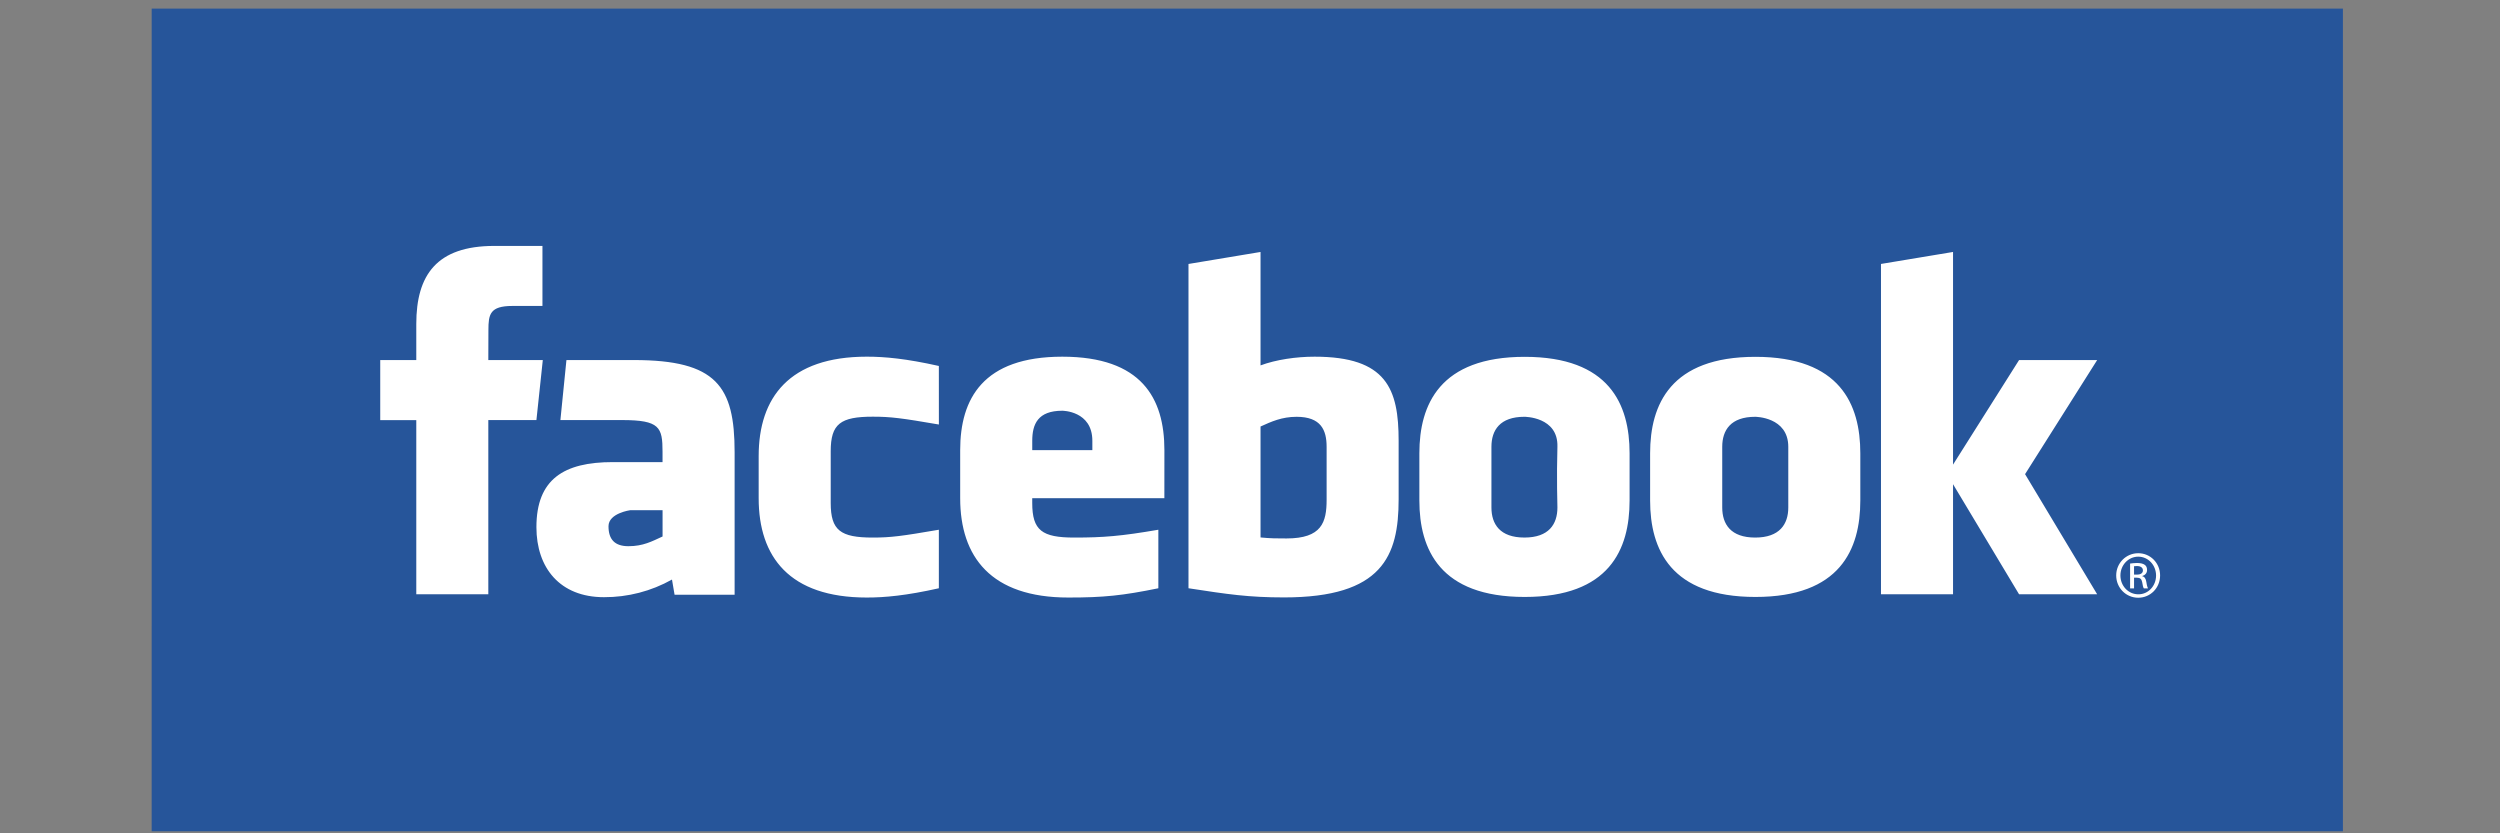
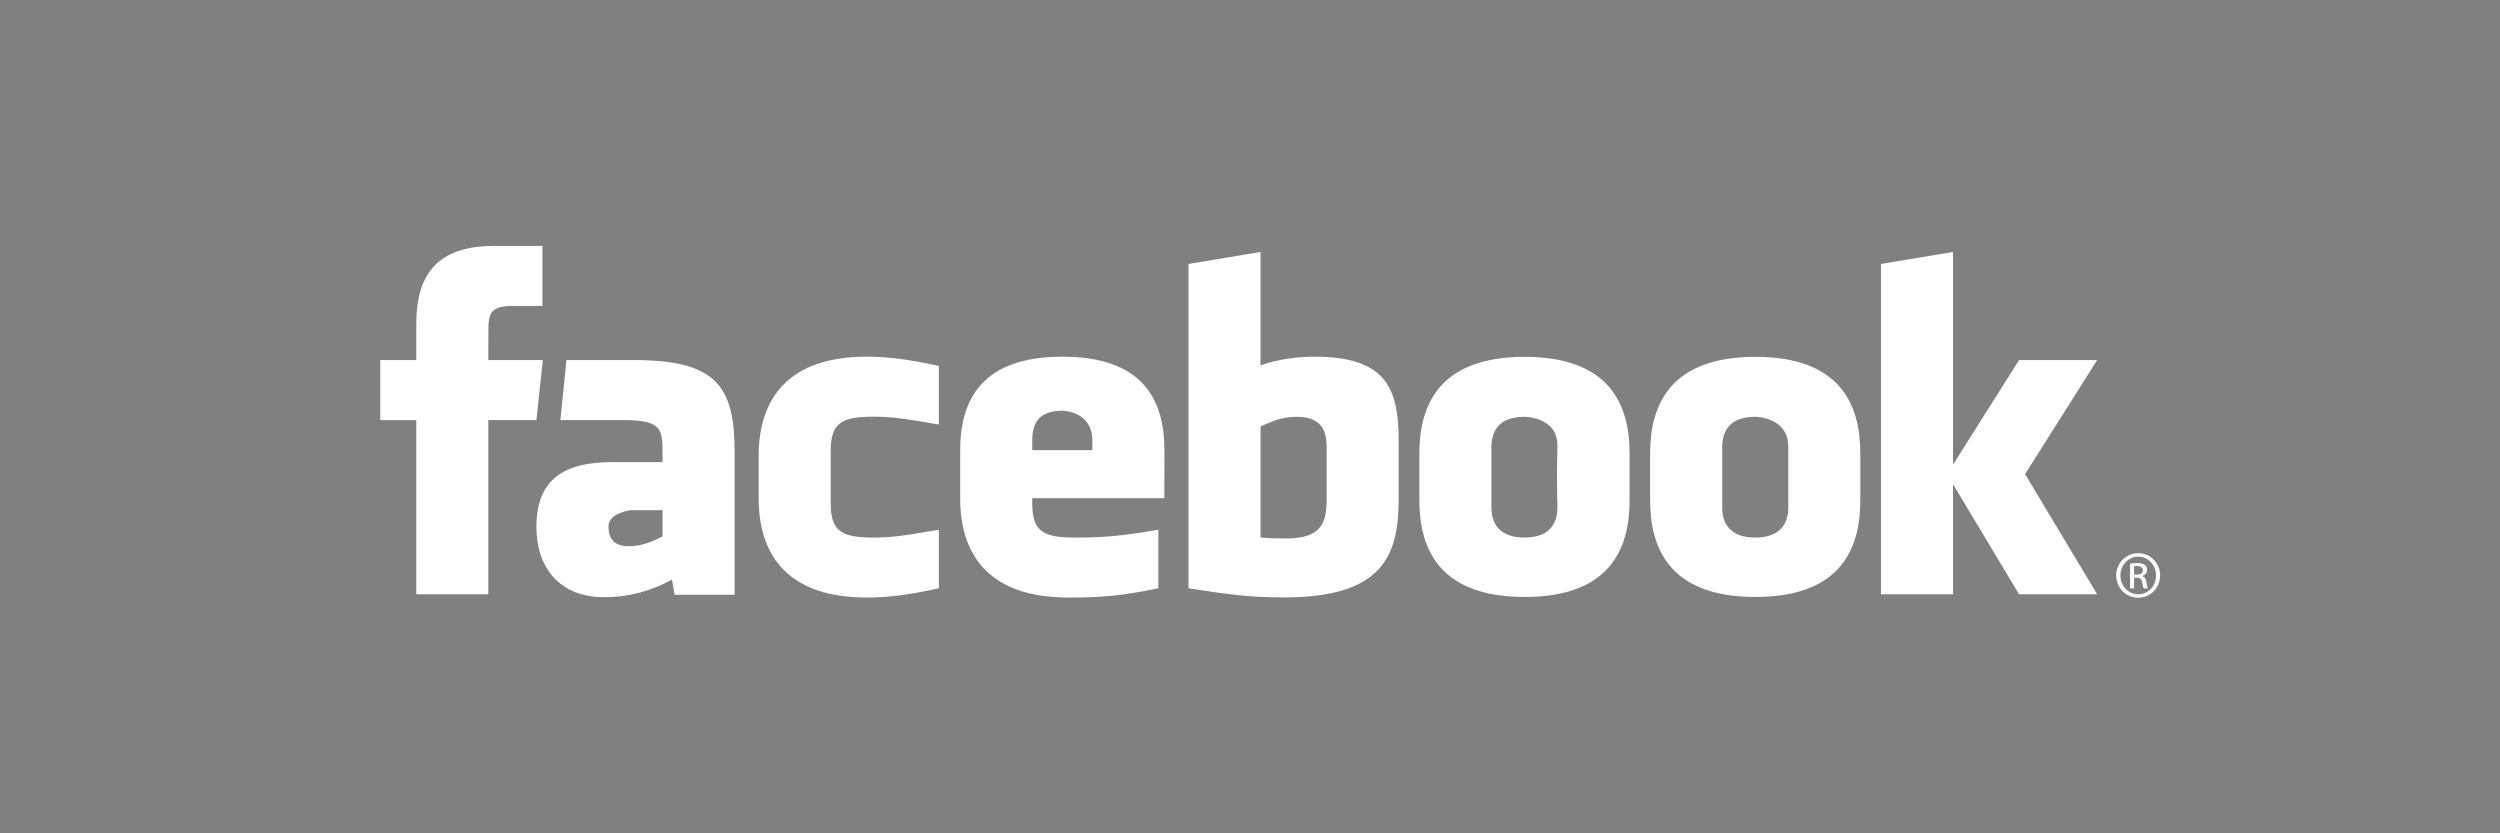
<svg xmlns="http://www.w3.org/2000/svg" width="150" height="50" viewBox="0 0 150 50" fill="none">
  <rect x="0" y="0" width="150" height="50" fill="#808080" stroke="none" />
  <g clip-path="url(#clip0_436_11832)">
-     <path d="M9.101 0.515H140.575V49.875H9.1L9.101 0.515Z" fill="#26559A" />
    <path d="M128.042 34.478H128.215C128.409 34.478 128.575 34.407 128.575 34.224C128.575 34.092 128.48 33.962 128.215 33.962C128.137 33.962 128.083 33.969 128.042 33.974V34.478ZM127.806 35.302V33.814C127.93 33.797 128.048 33.78 128.226 33.78C128.452 33.78 128.599 33.826 128.688 33.892C128.778 33.958 128.824 34.058 128.824 34.2C128.824 34.395 128.694 34.514 128.535 34.562V34.574C128.665 34.597 128.755 34.714 128.783 34.934C128.818 35.165 128.854 35.254 128.878 35.302H128.629C128.594 35.255 128.557 35.118 128.529 34.923C128.493 34.733 128.399 34.662 128.208 34.662H128.043V35.302H127.806ZM128.291 33.4C127.705 33.4 127.225 33.904 127.225 34.526C127.225 35.16 127.705 35.658 128.298 35.658C128.89 35.664 129.364 35.16 129.364 34.532C129.364 33.904 128.89 33.4 128.298 33.4H128.291ZM128.298 33.193C129.026 33.193 129.606 33.785 129.606 34.525C129.606 35.277 129.026 35.864 128.292 35.864C127.564 35.864 126.972 35.276 126.972 34.525C126.972 33.785 127.564 33.193 128.292 33.193H128.298ZM105.312 25.008C103.843 25.008 103.334 25.81 103.334 26.808V30.45C103.334 31.45 103.844 32.254 105.312 32.254C106.778 32.254 107.297 31.45 107.297 30.45C107.297 30.45 107.297 28.607 107.297 26.807C107.297 25.007 105.312 25.008 105.312 25.008ZM125.83 35.657H121.144L117.182 29.052V35.657H112.859V15.837L117.182 15.118V27.877L121.144 21.604H125.83L121.504 28.449L125.83 35.657ZM111.619 30.032C111.619 32.968 110.404 35.817 105.326 35.817C100.244 35.817 99.007 32.968 99.007 30.032V27.197C99.007 24.259 100.244 21.41 105.326 21.41C110.404 21.41 111.619 24.26 111.619 27.197V30.032ZM97.775 30.032C97.775 32.968 96.561 35.817 91.481 35.817C86.4 35.817 85.162 32.968 85.162 30.032V27.197C85.162 24.259 86.4 21.41 91.481 21.41C96.561 21.41 97.775 24.26 97.775 27.197V30.032ZM83.918 29.958C83.918 33.362 82.945 35.845 77.043 35.845C74.913 35.845 73.662 35.657 71.309 35.295V15.838L75.632 15.118V21.924C76.564 21.577 77.775 21.401 78.876 21.401C83.198 21.401 83.918 23.337 83.918 26.446V29.958ZM69.862 29.891H61.934V30.181C61.934 31.825 62.52 32.254 64.457 32.254C66.201 32.254 67.263 32.169 69.501 31.784V35.296C67.344 35.736 66.219 35.852 64.1 35.852C59.458 35.852 57.611 33.414 57.611 29.892V27.006C57.611 23.926 58.981 21.401 63.737 21.401C68.496 21.401 69.864 23.895 69.864 27.006L69.862 29.891ZM56.333 25.471C54.09 25.086 53.446 25.001 52.367 25.001C50.428 25.001 49.843 25.429 49.843 27.072V30.182C49.843 31.825 50.428 32.254 52.367 32.254C53.446 32.254 54.09 32.169 56.331 31.784V35.296C54.367 35.736 53.087 35.852 52.008 35.852C47.364 35.852 45.52 33.414 45.52 29.892V27.368C45.52 23.844 47.364 21.4 52.008 21.4C53.087 21.4 54.367 21.518 56.331 21.958L56.333 25.471ZM40.474 35.683L40.319 34.773C39.072 35.473 37.665 35.837 36.236 35.831C33.592 35.831 32.185 34.068 32.185 31.63C32.185 28.754 33.827 27.726 36.764 27.726H39.752V27.104C39.752 25.635 39.584 25.204 37.322 25.204H33.624L33.986 21.603H38.026C42.989 21.603 44.077 23.169 44.077 27.133V35.683H40.474ZM29.299 35.656H24.977V25.206H22.814V21.603H24.977V19.441C24.977 16.503 26.197 14.755 29.66 14.755H32.547V18.357H30.744C29.395 18.357 29.305 18.861 29.305 19.8L29.299 21.603H32.568L32.185 25.205H29.299V35.656ZM91.466 25.007C89.996 25.007 89.486 25.809 89.486 26.807V30.449C89.486 31.449 89.996 32.253 91.466 32.253C92.933 32.253 93.445 31.449 93.445 30.449C93.445 30.449 93.391 28.613 93.445 26.806C93.5 25 91.466 25.007 91.466 25.007ZM36.51 31.574C36.51 32.362 36.883 32.772 37.705 32.772C38.587 32.772 39.109 32.485 39.754 32.189V30.61H37.824C37.824 30.61 36.51 30.786 36.51 31.574ZM63.739 24.644C62.27 24.644 61.935 25.45 61.935 26.447V27.007H65.541C65.541 27.007 65.541 28.25 65.541 26.447C65.541 24.644 63.739 24.644 63.739 24.644ZM77.794 25.008C76.912 25.008 76.278 25.297 75.632 25.591V32.247C76.251 32.307 76.603 32.307 77.189 32.307C79.306 32.307 79.597 31.339 79.597 29.987V26.807C79.597 25.81 79.264 25.008 77.794 25.008Z" fill="white" />
  </g>
  <defs>
    <clipPath id="clip0_436_11832">
      <rect width="132" height="50" fill="white" transform="translate(9)" />
    </clipPath>
  </defs>
</svg>